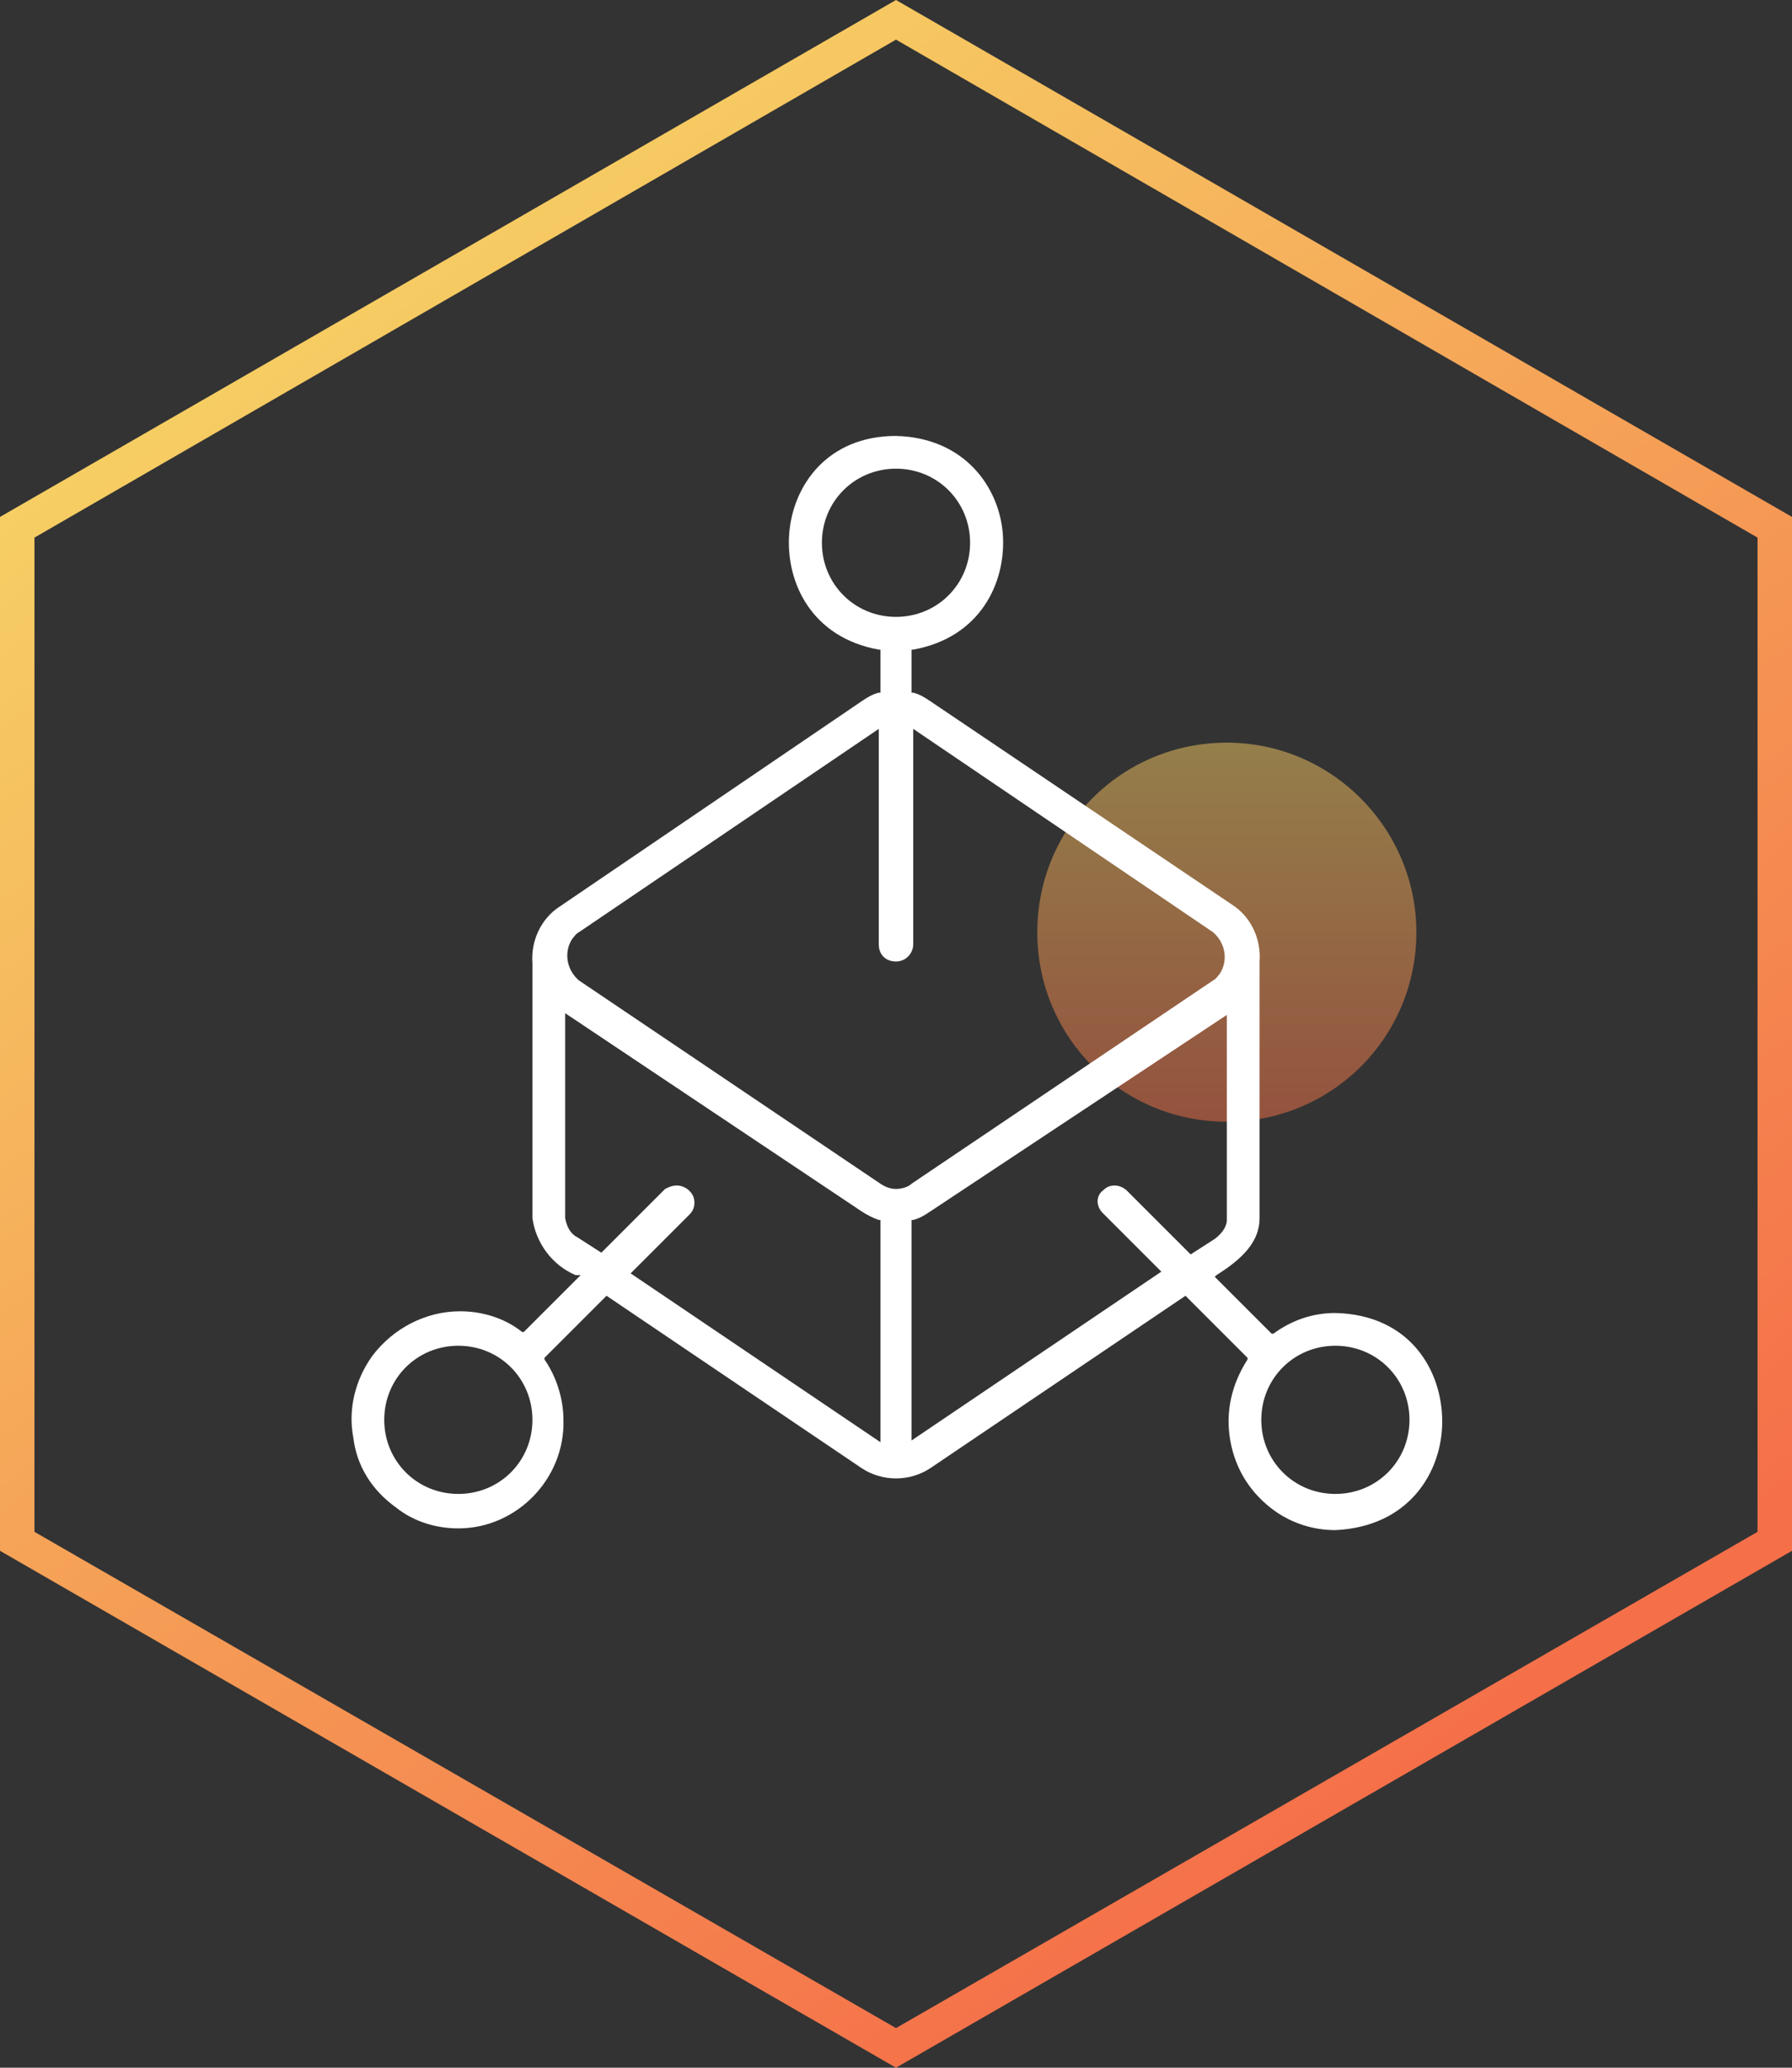
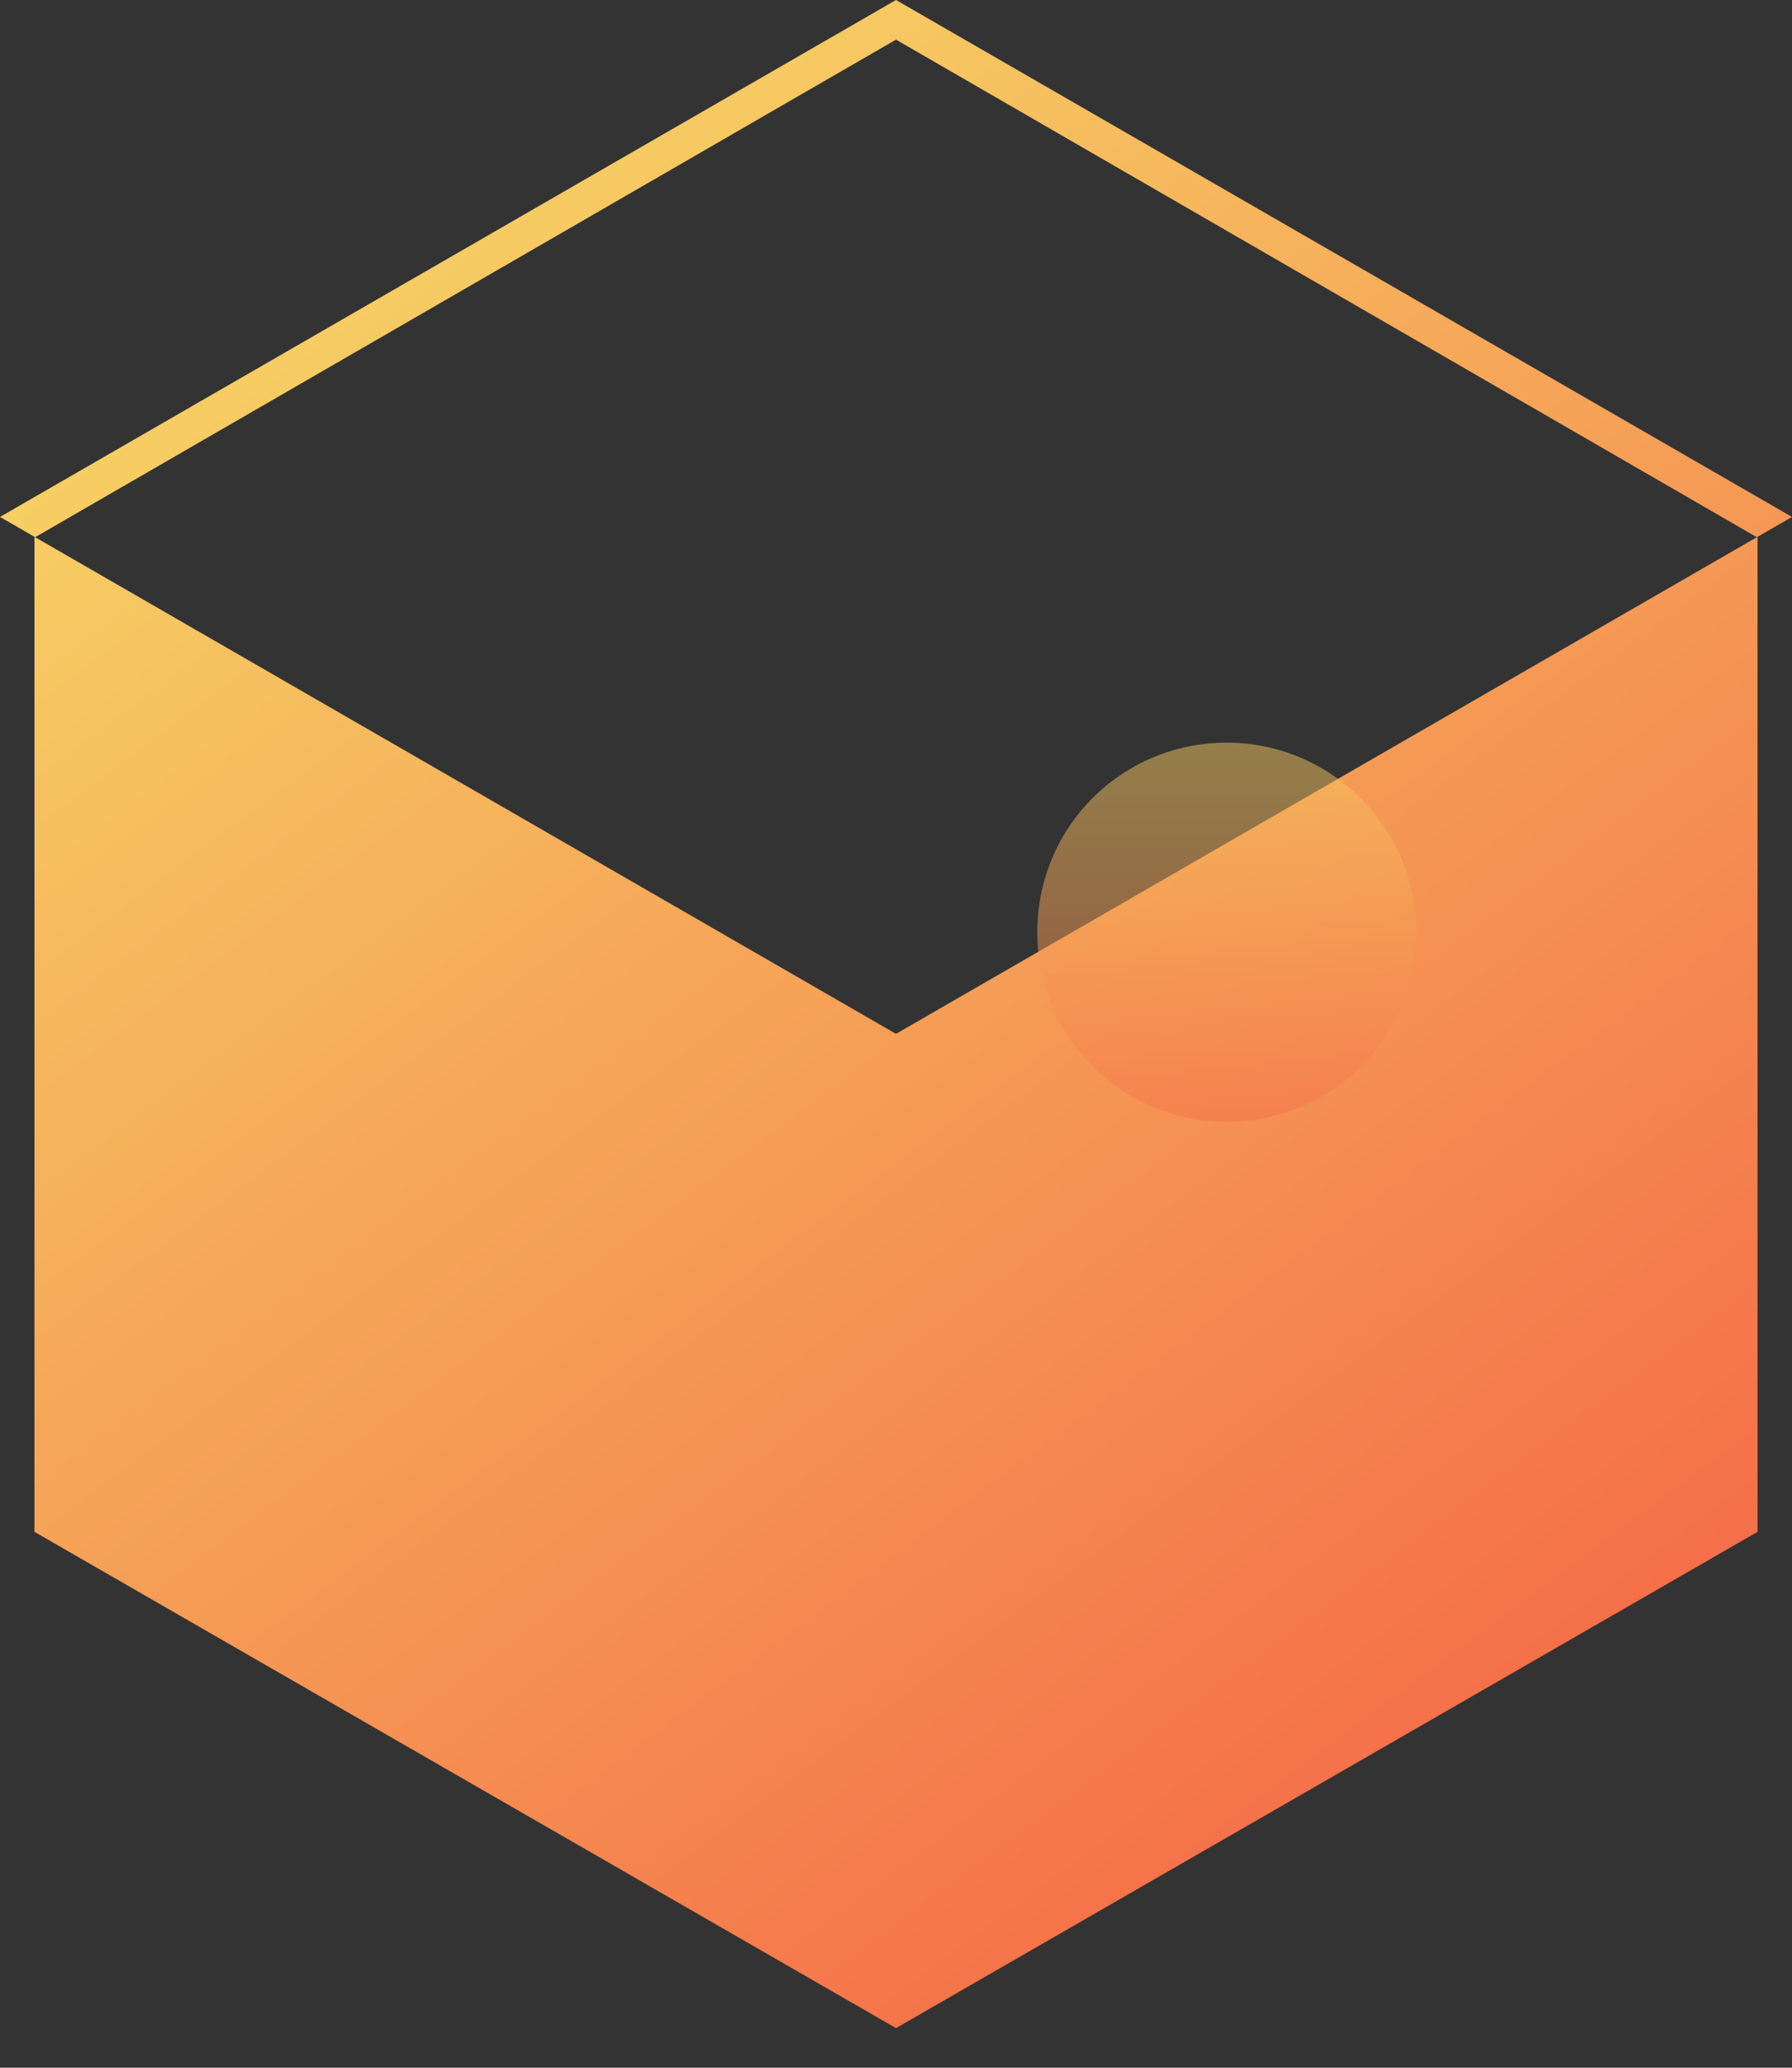
<svg xmlns="http://www.w3.org/2000/svg" version="1.1" id="Layer_1" x="0px" y="0px" viewBox="0 0 104 120" style="enable-background:new 0 0 104 120;" xml:space="preserve">
  <rect x="0" y="0" width="104" height="120" fill="#333333" stroke="none" />
  <style type="text/css">
	.st0{fill-rule:evenodd;clip-rule:evenodd;fill:url(#SVGID_1_);}
	.st1{opacity:0.5;fill:url(#SVGID_2_);enable-background:new    ;}
	.st2{opacity:0.5;fill:url(#SVGID_3_);enable-background:new    ;}
	.st3{fill-rule:evenodd;clip-rule:evenodd;fill:url(#SVGID_4_);}
	.st4{opacity:0.5;fill:url(#SVGID_5_);enable-background:new    ;}
	.st5{fill-rule:evenodd;clip-rule:evenodd;fill:url(#SVGID_6_);}
	.st6{opacity:0.5;fill:url(#SVGID_7_);enable-background:new    ;}
	.st7{fill-rule:evenodd;clip-rule:evenodd;fill:url(#SVGID_8_);}
	.st8{opacity:0.5;fill:url(#SVGID_9_);enable-background:new    ;}
	.st9{fill-rule:evenodd;clip-rule:evenodd;fill:url(#SVGID_10_);}
	.st10{fill-rule:evenodd;clip-rule:evenodd;fill:url(#SVGID_11_);}
	.st11{opacity:0.5;fill:url(#SVGID_12_);enable-background:new    ;}
	.st12{fill-rule:evenodd;clip-rule:evenodd;fill:url(#SVGID_13_);}
	.st13{opacity:0.5;fill:url(#SVGID_14_);enable-background:new    ;}
	.st14{fill-rule:evenodd;clip-rule:evenodd;fill:url(#SVGID_15_);}
	.st15{opacity:0.5;fill:url(#SVGID_16_);enable-background:new    ;}
	.st16{fill-rule:evenodd;clip-rule:evenodd;fill:url(#SVGID_17_);}
	.st17{opacity:0.5;fill:url(#SVGID_18_);enable-background:new    ;}
	.st18{fill-rule:evenodd;clip-rule:evenodd;fill:url(#SVGID_19_);}
	.st19{opacity:0.5;fill:url(#SVGID_20_);enable-background:new    ;}
	.st20{opacity:0.5;fill:url(#SVGID_21_);enable-background:new    ;}
	.st21{fill-rule:evenodd;clip-rule:evenodd;fill:url(#SVGID_22_);}
	.st22{opacity:0.5;fill:url(#SVGID_23_);enable-background:new    ;}
	.st23{fill-rule:evenodd;clip-rule:evenodd;fill:url(#SVGID_24_);}
	.st24{fill:#FFFFFF;}
</style>
  <linearGradient id="SVGID_1_" gradientUnits="userSpaceOnUse" x1="15.929" y1="-332.107" x2="83.755" y2="-423.411" gradientTransform="matrix(1 0 0 -1 0 -320.665)">
    <stop offset="0" style="stop-color:#F6D365" />
    <stop offset="1" style="stop-color:#F56F49" />
  </linearGradient>
-   <path class="st0" d="M52,2.3L2,31.2v57.7l50,28.8l50-28.8V31.2L52,2.3z M104,30L52,0L0,30v60l52,30l52-30V30z" />
+   <path class="st0" d="M52,2.3L2,31.2v57.7l50,28.8l50-28.8V31.2L52,2.3z M104,30L52,0L0,30l52,30l52-30V30z" />
  <linearGradient id="SVGID_2_" gradientUnits="userSpaceOnUse" x1="71.241" y1="-363.808" x2="71.241" y2="-385.808" gradientTransform="matrix(1 0 0 -1 0 -320.665)">
    <stop offset="0" style="stop-color:#F7CB63" />
    <stop offset="1" style="stop-color:#F6724A" />
  </linearGradient>
  <path class="st1" d="M82.2,54.1c0,6.1-4.9,11-11,11c-6.1,0-11-4.9-11-11s4.9-11,11-11C77.3,43.1,82.2,48.1,82.2,54.1z" />
-   <path class="st24" d="M26.6,88.7c-1.3,0-2.6-0.4-3.6-1.2c-1.4-1-2.3-2.4-2.5-4.1c-0.3-1.6,0.1-3.3,1.1-4.7c1.2-1.6,3.1-2.6,5.1-2.6  c1.3,0,2.6,0.4,3.6,1.2l0.1,0l3.3-3.3L33.4,74c-1.4-0.6-2.3-1.9-2.5-3.3l0-14.8c-0.1-1.3,0.5-2.6,1.6-3.3L50,40.7  c0.3-0.2,0.6-0.4,1-0.5l0.1,0v-2.5l-0.1,0c-3.9-0.7-5.4-3.9-5.2-6.7c0.2-2.8,2.2-5.7,6.2-5.7c4,0.1,6,3,6.2,5.7  c0.2,2.8-1.3,6-5.2,6.7l-0.1,0v2.5l0.1,0c0.4,0.1,0.7,0.3,1,0.5l17.5,11.8c1.1,0.7,1.7,2,1.6,3.3l0,14.9c0,1.3-0.9,2.3-2.5,3.3  l-0.1,0.1l3.3,3.3l0.1,0c1.1-0.8,2.3-1.2,3.6-1.2c4.3,0.1,6.2,3.3,6.2,6.3c0,2.9-1.9,6.1-6.2,6.3c-1.3,0-2.5-0.4-3.5-1.1  c-1.4-1-2.3-2.4-2.6-4.1c-0.3-1.7,0.1-3.3,1-4.7l0-0.1l-3.6-3.6l-14.8,10c-0.6,0.4-1.3,0.6-2,0.6c-0.7,0-1.4-0.2-2-0.6l-14.8-10  l-3.6,3.6l0,0.1c0.7,1,1.1,2.3,1.1,3.5C32.8,85.8,30,88.7,26.6,88.7L26.6,88.7z M77.5,78.1c-2.4,0-4.3,1.9-4.3,4.3s1.9,4.3,4.3,4.3  s4.3-1.9,4.3-4.3S79.9,78.1,77.5,78.1z M26.6,78.1c-2.4,0-4.3,1.9-4.3,4.3s1.9,4.3,4.3,4.3s4.3-1.9,4.3-4.3S29,78.1,26.6,78.1z   M54,70.3c-0.3,0.2-0.6,0.4-1,0.5l-0.1,0v12.8l14.5-9.8l-3.4-3.4c-0.4-0.4-0.4-1,0-1.3c0.2-0.2,0.4-0.3,0.7-0.3  c0.2,0,0.5,0.1,0.7,0.3l3.7,3.7l1.4-0.9c0.4-0.3,0.7-0.7,0.7-1.1l0-11.9L54,70.3z M39.3,68.8c0.2,0,0.5,0.1,0.7,0.3  c0.2,0.2,0.3,0.4,0.3,0.7c0,0.3-0.1,0.5-0.3,0.7l-3.4,3.4l14.5,9.8V70.8l-0.1,0c-0.3-0.1-0.7-0.3-1-0.5L32.8,58.8v11.9  c0.1,0.5,0.3,0.9,0.7,1.1l1.4,0.9l3.7-3.7C38.8,68.9,39,68.8,39.3,68.8z M33.6,54.1c-0.2,0.1-0.3,0.3-0.4,0.4  c-0.5,0.8-0.3,1.8,0.4,2.4l17.5,11.8c0.3,0.2,0.6,0.3,0.9,0.3c0.3,0,0.7-0.1,0.9-0.3l17.5-11.8c0.2-0.1,0.3-0.3,0.4-0.4  c0.5-0.8,0.3-1.8-0.4-2.4L53,42.3v12.5c0,0.5-0.4,1-1,1s-1-0.4-1-1V42.3L33.6,54.1z M52,27.2c-2.4,0-4.3,1.9-4.3,4.3  s1.9,4.3,4.3,4.3s4.3-1.9,4.3-4.3S54.4,27.2,52,27.2z" />
</svg>